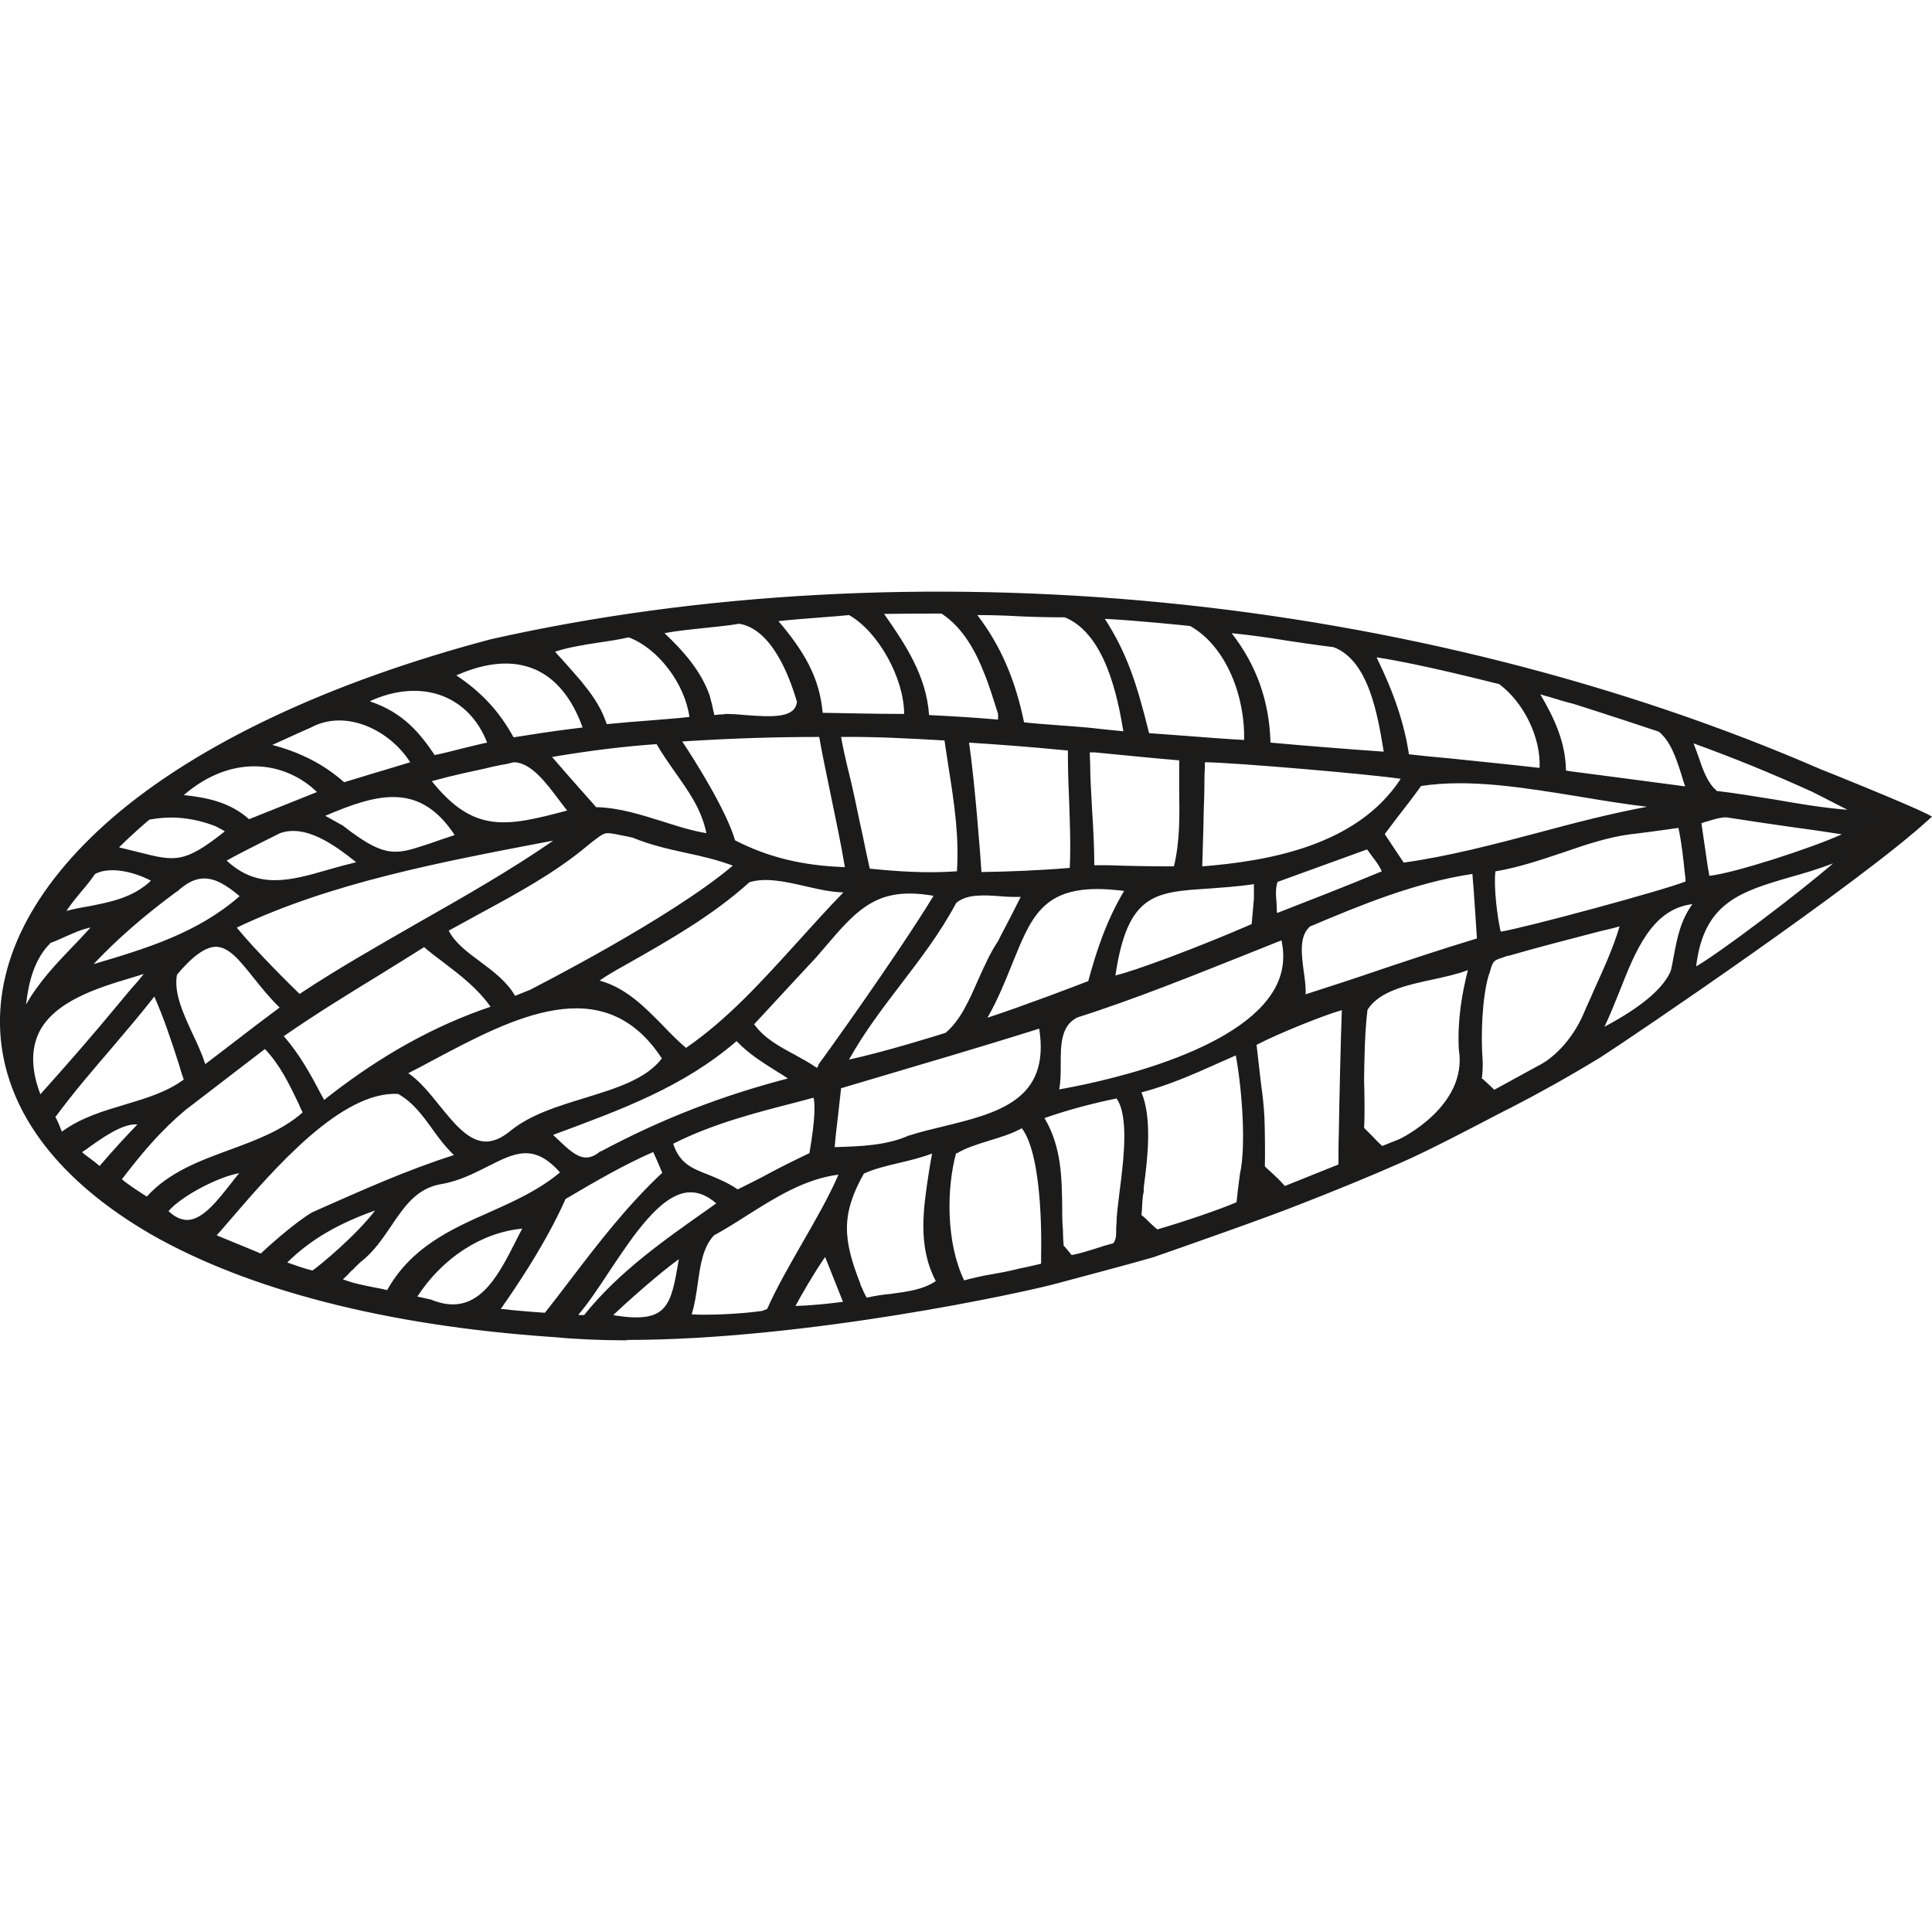
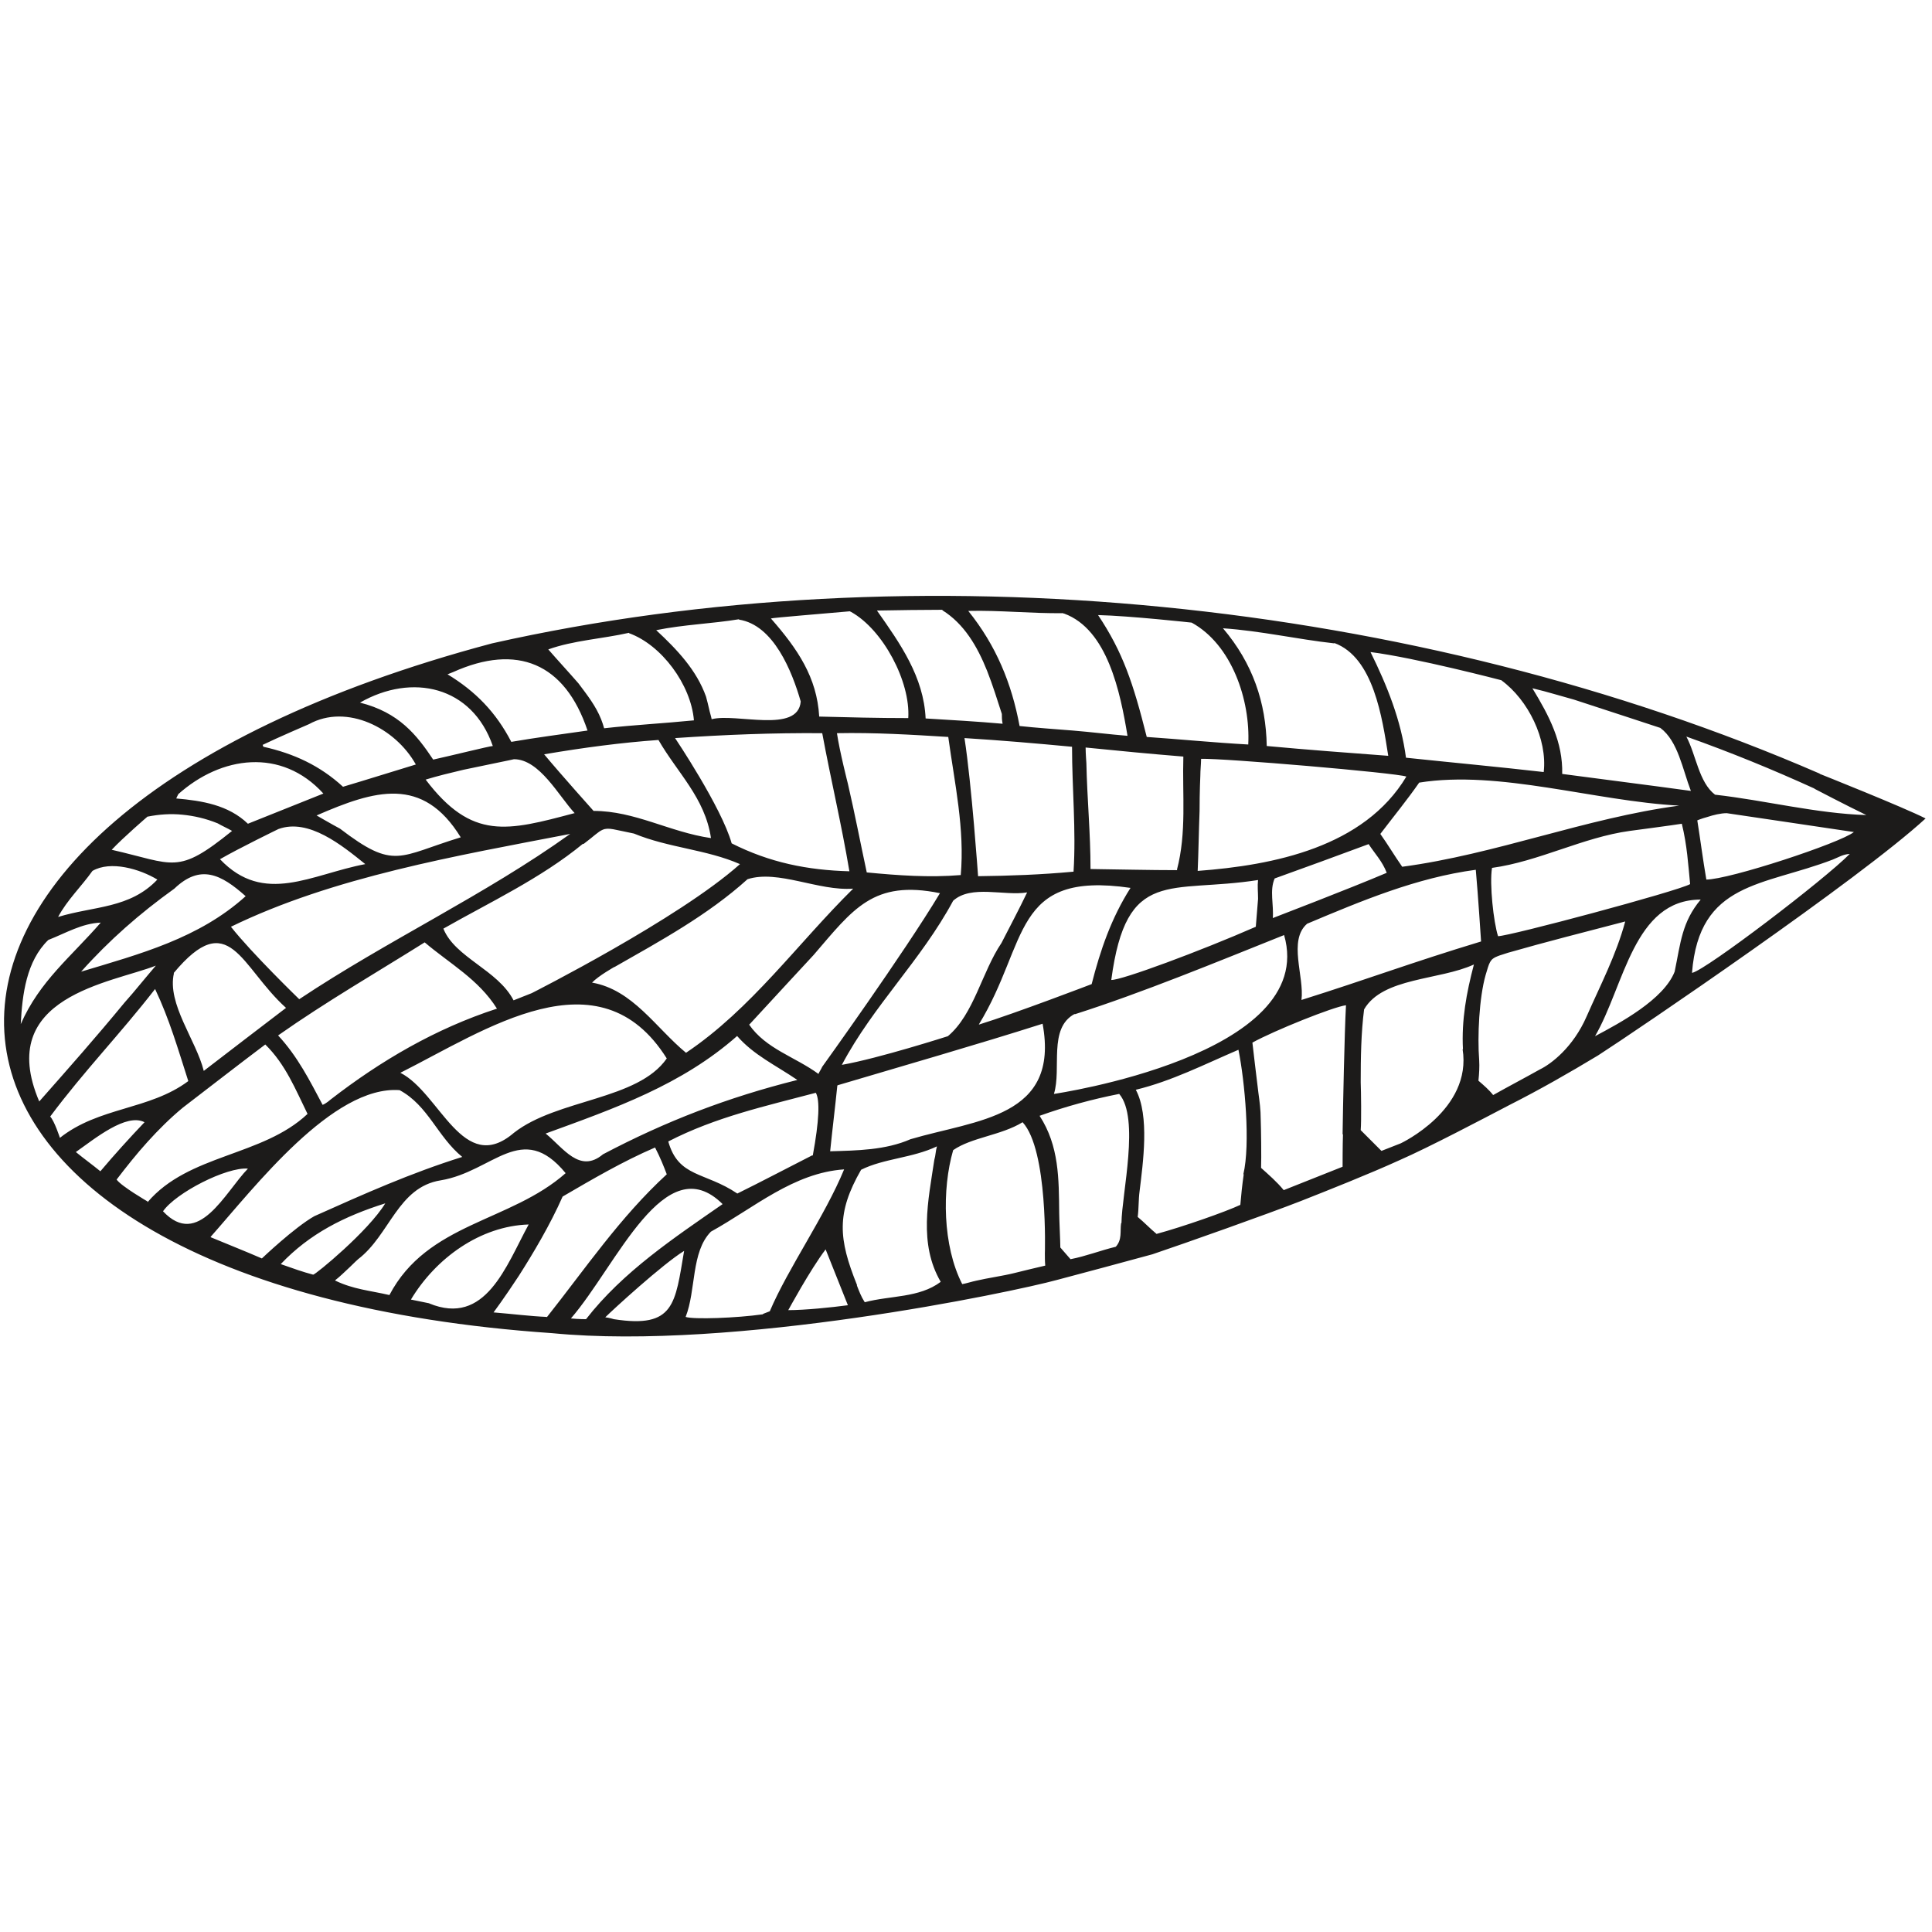
<svg xmlns="http://www.w3.org/2000/svg" id="Layer_1" version="1.1" viewBox="0 0 512 512">
  <defs>
    <style>
      .st0 {
        fill: #1b1b1b;
      }

      .st1 {
        fill: #1c1b1a;
      }
    </style>
  </defs>
  <g id="Layer_11" data-name="Layer_1">
    <g id="Layer_3">
      <g>
        <path class="st1" d="M482.2,205c-107.1-46.5-239.7-59.7-351.8-34.5-181.5,48.3-168.1,170.2,15.9,182.8,48.3,4.7,122.1-10.9,133.8-14.1,6.1-1.6,18.7-5,25.3-6.8,8.9-3,30.6-10.7,39.3-14.1,7.1-2.8,18.2-7.2,26.1-10.8,8-3.5,22.4-11.1,29.1-14.6,8.1-4.1,15.8-8.5,23.6-13.2,10.4-6.7,69.3-46.7,86.8-62.8-5.9-3-28-11.8-28-11.8ZM480.8,209s8.6,4.5,13.8,7c-13.2-.4-26.8-3.9-40.1-5.4-4.3-3.3-5-10.5-7.6-15.4,11.8,4.2,22.8,8.7,34,13.8ZM411.8,183.9c1.8.5,3.5,1,5.3,1.5,7.4,2.4,22.9,7.5,22.9,7.5,4.7,3.5,5.9,11,8.1,16.7-11.6-1.6-22.9-3-34.1-4.5.2-8.4-3.4-15.3-7.9-22.7,2.1.5,4,1,5.7,1.5ZM346.4,244.8c14.5-6.1,29-12.2,44.7-14.3.6,6.6,1.4,19,1.4,19-18.5,5.6-30.1,10-47.6,15.5.8-6.2-3.6-15.8,1.5-20.2ZM272.2,236.5c-2.3,4.8-4.5,8.9-6.8,13.4-5.2,7.7-7.3,18.9-14.2,24.7,0,0-18.4,5.9-28.1,7.6,8.3-15.7,21-27.7,29.5-43.5,4.8-4.3,13.5-1.2,19.6-2.2ZM255.6,195.6c9.7.6,18.9,1.4,28.5,2.3,0,11,1.1,22.1.4,33.1-8.6.8-16.8,1.1-25.3,1.2,0,0-1.7-24.3-3.6-36.6ZM254.6,231.9c-8.3.7-16.6.1-24.9-.7-1.7-7.9-3.1-15.3-5-23.5,0,0-2.2-8.6-2.9-13.4,10-.2,19.8.4,29.5,1,1.7,12.4,4.4,24.4,3.3,36.7ZM154.6,223.7c2.8-2.1,3.9-3.3,5.1-3.8,1.6-.7,3.2,0,8.3,1,9.2,3.8,19.2,4.2,28.1,8.1-16.2,14.5-55.2,34.2-55.2,34.2l-4.8,1.9c-4.2-8.1-15.5-11.3-18.6-19,12.3-7,25.8-13.3,37-22.5ZM79.3,264.8s-12.6-12.2-18.1-19.2c27.1-13.2,59.8-18.8,89.9-24.6-22.6,16.2-48.4,28.2-71.8,43.8ZM162.8,256.3c12.1-6.9,24.8-13.8,35.3-23.3,8.1-2.6,18.8,3.2,28,2.5-14.7,14.5-27,31.9-44.3,43.5-8-6.6-14.1-16.7-24.9-18.6,1.7-1.8,6-4.2,6-4.2ZM225.1,230.9c-11.1-.3-21.1-2.3-31.2-7.4-2.7-9.6-15-27.9-15-27.9,13.3-.9,25.9-1.4,39-1.3,2.3,12.4,5.1,24.1,7.2,36.6ZM188.4,222.1c-11-1.6-20.1-7.2-31.1-7.2,0,0-8.6-9.6-13.1-15,10.6-1.8,20.5-3.1,30.3-3.8,5,8.7,12.3,15.3,13.9,25.9ZM152.2,215.5c-17.7,4.7-27.1,7.3-39.4-8.9,3.3-1,6.6-1.8,10-2.6,3.3-.7,6.7-1.4,10.1-2.1,1.1-.2,3.3-.7,3.3-.7,6.8,0,11.9,9.8,16.1,14.3ZM122.1,221.9c-8.2,2.5-12.6,4.7-16.7,4.9-4.2.2-8.1-1.7-15.3-7.2-1.9-1-6.2-3.5-6.2-3.5,15.4-6.7,28.1-10.6,38.2,5.8ZM96.8,229c-14.3,2.7-26.8,11-38.5-1.3,5-2.9,15.5-8,15.5-8,8-2.9,16.8,4.3,23,9.3ZM65.1,237.5c-12.4,11.2-28,15.3-43.6,20,7.4-8.3,15.5-15.4,24.7-22,6.9-6.6,12.4-3.8,18.9,2ZM46,257.9c14.8-17.8,17.7-1.7,29.8,9.2-7.5,5.7-14.5,11.1-21.8,16.7-2-8.1-9.8-17.8-7.9-25.9ZM112.5,249.7c6.7,5.7,14.3,9.8,19.2,17.6-16.3,5.3-30.8,13.8-44.1,24.1,0,0-1.1,1-2.1,1.4-3.4-6.4-6.6-12.8-11.8-18.4,12.8-9,26-16.6,38.9-24.7ZM176.7,280.5c-7.7,11.1-29,10.7-40.5,19.7-13.5,11.6-19.6-10.6-30.1-15.9,22.5-11.3,52.7-32.3,70.6-3.8ZM195.3,274.5c4.4,5.1,10.3,7.8,16,11.7-18.4,4.6-34.8,10.9-51.5,19.7-6.2,5.2-10.5-1.7-15.2-5.5,18.4-6.7,36.1-12.9,50.8-25.9ZM216.2,289.6c1.1,1.9.9,7.4-.8,16.6h-.2c-6.7,3.4-13.3,6.9-19.8,10.1-8.6-5.8-15.6-4.2-18.3-13.8,12.6-6.5,25.9-9.4,39.1-12.9ZM198.6,271.5c5.6-6.1,17-18.4,17-18.4,10.5-12.2,15.8-20,33.5-16.4-9.6,16-31.2,46-31.2,46-.3.7-.7,1.2-1,1.9-6.3-4.6-13.9-6.6-18.4-13.1ZM222,287.6c17.5-5.2,36.7-10.7,54.3-16.3,4.6,24.9-17.4,25.4-35,30.6-6.6,2.9-14.2,3-21.3,3.2.6-5.9,1.3-11.5,1.9-17.4ZM259.4,271.5c13.3-21.7,8.6-40.8,40.2-36.2-5.1,8-8,16.5-10.3,25.5,0,0-20.1,7.7-29.8,10.7ZM312,230.6c-7.4,0-15.2-.2-23-.3,0-9.5-.9-18.6-1.1-28.1,0,0-.2-2.6-.2-4.1,8.9.9,17.3,1.7,25.9,2.4-.3,10.2.9,20.1-1.7,30ZM333.4,233.1c-.2,1.9,0,3.2,0,5.1-.2,2.4-.4,4.9-.6,7.4-14.6,6.4-35.6,14.2-38.3,14.1,4-30.1,15.5-22.8,39-26.5ZM317.4,230.8c.2-4.4.3-10.7.5-15.9,0-5.2.2-9.3.2-9.3,0-1.5.2-3.1.2-4.5,5.8-.2,51.7,3.7,54.4,4.7-11.2,18.7-35.1,23.5-55.3,25ZM284.8,268.8c17.9-5.7,37.5-13.8,55.5-21,9.2,31.9-61,42.1-61,42.1,2.1-6.7-1.6-17.4,5.5-21.2ZM337.3,243.4c.3-3.7-.9-7.4.5-10.6,8.3-3,16.6-6,24.9-9.1,1.7,2.6,3.6,4.5,4.8,7.6-9.6,4.1-29.7,11.8-30.2,12ZM371.6,229.7c-2.1-3-3.8-5.9-5.8-8.7,3.5-4.6,7.1-9,10.3-13.6,21.2-3.4,46.5,4.9,68.9,6.1-24.8,3.3-48.6,12.9-73.4,16.2ZM395.4,230c12.4-1.7,24.1-8.1,36.5-9.8,0,0,12.1-1.6,13.8-1.9,1.4,5.7,1.7,10.9,2.2,16-3.4,1.9-47.9,13.8-50.9,13.8-1.2-3.7-2.3-13.9-1.6-18.1ZM397.9,180.3c7.1,5.2,12.2,15.6,11.2,24.3-12.2-1.4-24.2-2.5-36.5-3.8-1.3-9.9-5-19.1-9.4-28,11.9,1.5,34.8,7.5,34.8,7.5ZM353.6,170.4c10.4,3.8,12.7,19.8,14.3,29.9-10.7-.8-21.4-1.6-32.2-2.6-.2-11.5-3.7-21.9-11.6-31.2,10.1.7,19.6,2.9,29.5,4ZM315.8,165c10.6,5.8,15.6,20.5,15,32.3-9.1-.5-18.1-1.4-26.9-2-3.6-14.3-6.3-22.4-12.9-32.3,8.4.2,24.8,2,24.8,2ZM281.8,162.6h.2c11.5,4.2,14.9,20.9,16.8,32.4-4.9-.4-9.6-1-14.5-1.4-4.9-.4-9.5-.7-14.1-1.2-2.1-11.3-6.2-21.3-13.6-30.5,8.5-.2,16.6.7,25.2.6ZM249.7,161.7c5.8,3.6,9.3,9.6,11.9,16.1,1.5,3.8,2.7,7.7,3.9,11.4,0,.9,0,1.5.2,2.6-6.7-.6-13.8-1-20.4-1.4-.5-11-6.7-19.8-12.9-28.6,6.2-.1,11.8-.2,17.4-.2ZM225.2,162l.4.2c8.4,4.7,15.7,18.4,15.1,28.1-8.1,0-15.8-.2-23.6-.4-.6-10.4-5.7-17.9-12.8-26,.5-.2,14.3-1.3,20.9-1.9ZM195.8,164.2c9.2,1.4,14.1,13.7,16.4,21.7-.7,8.6-17.2,3-23.6,4.7-.2-1-.5-1.8-.7-2.8-.2-1-.5-2-.8-3.2-2.5-7-7.6-12.4-13.2-17.6,7.4-1.5,14.7-1.7,22-2.9ZM166.7,167.8c8.6,3.1,16.4,13.6,17.2,23.1-8,.8-15.8,1.2-23.8,2.1-.2-.8-.5-1.6-.8-2.4-1.4-3.5-3.6-6.3-6-9.5-2.7-3.1-5.3-5.9-8-9,6.7-2.4,14.3-2.8,21.4-4.4ZM120.1,178.1c16.9-7.6,29.6-2.4,35.6,15.5-7,1-13.8,1.9-20.2,3-4.1-7.9-9.5-13.4-16.9-17.9l1.5-.6ZM130.6,197.7c-.8,0-11.2,2.6-15.8,3.6-4.4-6.6-9.1-12.5-19.4-15.1,13.8-7.9,29.7-4.4,35.2,11.5ZM81.9,191.9c10-5.5,22.9,1,28.3,10.7-6.6,2-12.9,4-19.3,5.9-6.1-5.6-13-8.8-21.1-10.6-.1-.2-.2-.5-.2-.5,3.7-1.8,12.3-5.5,12.3-5.5ZM47.2,210.5c11.4-10.2,27.4-12.4,38.5-.2l-20,8c-5.2-5-12.2-6.1-19-6.7.3-.7.5-1,.5-1ZM39.2,216.4c3-.6,6.1-.8,9.1-.5,3.1.3,6.2,1,9.4,2.3,1.2.7,2.6,1.3,3.8,2-14.6,11.8-15.2,8.8-31.9,5,3.1-3.3,9.5-8.8,9.5-8.8ZM24.5,230.8c4.8-2.8,12.6-.5,17.2,2.3-7.3,7.7-16.8,7-26.3,9.9,2.4-4.5,6.2-8.1,9.1-12.2ZM12.8,249.1c4.6-1.8,8.9-4.4,13.9-4.6-7.9,9.1-16.2,15.5-21.2,26.9.4-7.9,1.5-16.7,7.3-22.3ZM41.3,255.9c-1.5,1.8-2.9,3.4-4.2,5-1.3,1.6-2.6,3.1-4.1,4.8-8,9.7-14.4,16.9-22.6,26.2-11.9-27.9,19.3-31.4,30.9-36ZM15.9,301.6s-1.5-4.6-2.6-5.7c9.1-12.2,18.4-21.7,27.8-33.8,3.8,8,6.1,16,8.8,24.4-10.3,7.7-23.7,6.8-34.1,15.1ZM20.1,305.3c5.1-3.6,13.4-10.4,18.2-7.9-4,4.2-7.9,8.5-11.7,13-2.2-1.8-4.3-3.3-6.5-5.1ZM39.1,318.4s-6.9-4-8.2-5.8c2.6-3.4,5.3-6.8,8.2-10,2.9-3.2,6-6.3,9.4-9.1,7.3-5.6,14.5-11.2,21.8-16.7,5.4,5.3,8,11.9,11.2,18.4-12,11.3-31.5,10.6-42.4,23.4ZM43.2,321c3.4-4.9,16.9-11.8,22.5-11.3-6.1,6.3-13.1,21.3-22.5,11.3ZM55.8,327.8c11.7-13.2,32.4-40.2,50.1-38.9,7.6,4.1,10,12.3,16.6,17.7-13.7,4.3-25.8,9.7-39.2,15.7-5.3,3-13.9,11.2-13.9,11.2-4.6-2-9.2-3.8-13.5-5.6ZM74.4,335c7.7-8.1,16.9-12.7,27.7-16.1-4.5,7.4-18.5,18.9-19.1,18.9-2.7-.7-5.5-1.7-8.6-2.8ZM88.8,339.3c1.2-.9,2.6-2.3,3.9-3.5,1.2-1.2,2.2-2.1,2.2-2.1,8.4-6.4,10.5-19.1,21.9-20.9,13.9-2.3,21.5-16,33.1-1.9-14.7,13-36.6,13.1-46.7,32.3-5.2-1.2-9.5-1.5-14.3-3.8ZM113.8,345.4s-2.9-.6-4.9-1c6.6-11,18.4-19.5,31.2-19.9-6,11-11.4,27.1-26.4,20.9ZM144.9,349c-4.5-.2-9.2-.8-14.1-1.2,0,0,2.9-3.9,6.7-9.7,3.7-5.8,8.3-13.5,11.6-21,7.9-4.6,15.9-9.3,24.5-13,1.4,2.7,2.3,5,3.1,7.1-12.4,11.4-21.5,24.9-31.8,37.9ZM151.3,349.4c12.2-14.1,24.9-45.5,40.2-30.3-12.8,8.9-26.4,17.9-36.2,30.5,0,0-2.1,0-4-.2ZM162.7,349.6s-1.3-.4-2.3-.5c1.9-1.9,15.2-14.1,20.9-17.6-2.4,14-2.5,20.6-18.6,18.1ZM202.2,348.3c-7,1-18.4,1.4-20.5.7,2.8-7.1,1.4-17.2,6.7-22.6,11.4-6.3,21.9-15.6,35.3-16.5-5.1,12.4-14.8,26.1-19.7,37.6l-1.8.7ZM208.9,347.2s5.8-10.7,9.9-16.1l5.9,14.8c-4.5.6-11.4,1.3-15.8,1.3ZM229.1,345c-.9-1.4-1.5-3-2-4.3v-.2c-4.9-12.2-5.5-19,1.1-30.5,6-3,13.6-3.1,20.1-6.2-.4,1.4-.3,2.2-.7,3.6-1.6,10.7-4.2,22.2,1.7,32.3-5.7,4.3-13.4,3.6-20.1,5.4ZM268.7,337.4c-2.8.7-7,1.3-10,2-1,.2-2.9.8-3.7.9-5.2-10.1-5.4-25.2-2.4-35.5,4.9-3.4,12.7-3.9,18.4-7.4,6.8,7.4,5.9,34.8,5.9,34.8,0,.9,0,2.1.1,3.2-2.9.7-5.6,1.3-8.3,2ZM297.1,324.2c-.3,2.2.3,4.3-1.4,6.2-4.1,1-7.9,2.5-12,3.3-1-1.1-1.7-2-2.7-3.1,0-1.5-.3-7.6-.3-9.1-.1-9.1,0-17.8-5.2-25.8,7-2.5,14-4.4,21.1-5.8,5.5,6.4.7,26.4.6,34.2ZM329.6,311.2c-.4,2.8-.7,5.6-.9,8.1-3.8,1.8-15.2,5.8-22.2,7.7-1.7-1.4-3.3-3.1-5-4.5.3-2.2.2-4.6.5-6.8.9-7.5,2.7-20-1-26.9,9.5-2.3,18.1-6.7,27.2-10.6,1.7,8.4,3.2,25,1.3,33ZM355.9,300.6c-.1,2.7-.1,8.6-.1,8.6l-15.6,6.2c-1.8-2.2-4-4.1-6-5.9.1-2.7,0-10.4-.1-13,0-2.4-.3-4.6-.6-6.8-.3-2.2-1.6-13.4-1.6-13.4,5.8-3.2,21.5-9.5,24.8-9.9-.4,7.3-.8,27-.9,34.2ZM387.6,278c2.6,16.1-16.4,25-16.4,25l-5.1,2c-1.9-1.9-3.6-3.6-5.5-5.5.2-2.4.1-10.1,0-12.7,0-6.5.1-13.1.9-19.3,4.9-8.5,20-7.7,29.1-11.9-2,7.6-3.3,14.7-2.9,22.5ZM408.1,283.4c-4.1,2.3-8.3,4.5-12.4,6.8-1.1-1.4-2.5-2.6-3.9-3.8.2-1.9.3-3.7.2-5.4-.5-6.4,0-16.6,1.7-22.6,1-3.3,1.1-4.2,3.2-5,.7-.3,1.6-.5,2.7-.9,10.1-2.9,20.4-5.5,31.1-8.3-2.4,8.9-6.6,16.9-10.2,25.1-3.6,8.3-9.5,12.7-12.4,14.1ZM422.7,274.6c7.8-13.4,10.2-36.2,28-36.2-5,6-5.3,11.4-6.9,19.1-2.9,7.4-14.5,13.6-21.1,17.1ZM448.4,257.8c1.9-24.2,18.8-22.9,37.3-30,1.5-.6,2.7-1.4,4.5-1.5-6.8,6.9-37.9,30.6-41.7,31.5ZM452.2,233.1c-.9-5.2-1.6-10.7-2.4-15.7,0,0,1.2-.5,2.7-.9,1.5-.5,3.5-1,5.1-1,11.4,1.7,22.4,3.3,33.7,5-3.6,2.9-33,12.6-39.2,12.6Z" />
-         <path class="st0" d="M166.2,355.2c-7,0-13.7-.3-20.1-.9-43.6-3-80.2-12.4-106.1-27.2C15.9,313.1,2.1,295.3.2,275.3c-.9-9.8,1.1-19.8,6-29.6,5-10,12.9-19.7,23.5-28.9,22.7-19.6,57.4-36,100.4-47.4,55.1-12.4,116.7-15.7,178.2-9.7,61.3,6,121.6,21.3,174.3,44.2,1.1.4,22.2,8.9,28.1,11.8l1.3.7-1.1,1c-17.9,16.4-77.7,57-86.9,62.9-8.9,5.4-16.5,9.6-23.7,13.3l-1.8.9c-7.5,3.9-20,10.5-27.4,13.7-7.9,3.5-18.7,7.9-26.2,10.8-8.7,3.5-30.4,11.1-39.3,14.2-6.2,1.8-18,4.9-24.3,6.6l-1.1.3c-8.3,2.3-66.4,15-114.1,15ZM248.7,158.9c-41,0-81,4.2-118.1,12.6-42.6,11.3-77,27.6-99.5,46.9C10.4,236.2.4,255.8,2.3,275.1c1.8,19.3,15.3,36.6,38.9,50.1,25.5,14.7,61.9,24,105.2,27,49.5,4.8,124-11.4,133.5-14.1l1.1-.3c6.3-1.7,18-4.8,24.2-6.5,8.9-3,30.5-10.6,39.2-14.1,7.4-2.9,18.3-7.3,26.1-10.8,7.3-3.2,20.3-10,27.2-13.7l1.8-.9c7.2-3.7,14.7-7.8,23.5-13.2,9-5.8,66.4-44.7,85.5-61.7-7.3-3.4-26.4-11-26.6-11.1h0c-52.5-22.8-112.6-38.1-173.7-44.1-19.9-2-39.7-2.9-59.4-2.9ZM168.4,351.1c-1.7,0-3.7-.2-5.9-.5h-.1s-1.3-.4-2.2-.5l-2-.3,1.4-1.4c1.9-1.9,15.2-14.2,21.1-17.7l1.9-1.2-.4,2.2c-.1.8-.3,1.6-.4,2.3-1.8,10.6-2.9,17.1-13.5,17.1ZM162.9,348.6c14.1,2.2,14.9-2.5,17-14.9-5.3,3.8-13.9,11.5-17.4,14.8.2,0,.3,0,.4.1ZM155.8,350.6h-.5c0,0-2.2,0-4-.2l-2-.2,1.3-1.5c3-3.4,6-7.9,9.1-12.6,7-10.5,14.2-21.3,22.5-22.1,3.5-.3,6.8,1.1,10.1,4.3l.9.9-3.9,2.7c-11.9,8.3-24.1,16.8-33.1,28.3l-.3.4ZM153.4,348.5c.6,0,1,0,1.4,0,9.2-11.5,21.4-20,33.2-28.3l1.8-1.3c-2.5-2.2-5-3.1-7.5-2.9-7.3.7-14.3,11.1-21,21.2-2.7,4.1-5.3,8-8,11.2ZM186.6,350.4c-2.4,0-4.3-.1-5.2-.4l-1.1-.3.4-1c1-2.6,1.5-5.8,1.9-8.9.8-5.2,1.5-10.5,5-14l.2-.2c2.9-1.6,5.8-3.4,8.6-5.2,8.3-5.3,16.9-10.7,27.1-11.4h1.7c0-.1-.6,1.4-.6,1.4-2.7,6.6-6.7,13.5-10.5,20.1-3.5,6.2-6.9,12-9.2,17.4l-.2.4-2.4.9c-4.3.6-11,1.1-15.8,1.1ZM183.2,348.3c3.4.3,12.7,0,18.8-.9l1.3-.5c2.4-5.4,5.7-11.2,9.2-17.3,3.5-6.1,7.1-12.3,9.7-18.3-8.9,1.1-16.8,6.1-24.4,10.9-2.8,1.8-5.7,3.6-8.6,5.2-2.9,3.1-3.6,7.8-4.3,12.8-.4,2.8-.8,5.6-1.6,8.1ZM145.4,350h-.5c-3-.2-6-.5-9.2-.8-1.6-.2-3.2-.3-4.9-.4l-1.8-.2,1.1-1.5s2.9-4,6.6-9.7c5-7.7,8.9-14.8,11.5-20.9v-.3c.1,0,1.1-.6,1.1-.6,7.6-4.4,15.5-9,23.9-12.7l.9-.4.4.9c1.4,2.8,2.3,5.1,3.1,7.1l.3.7-.5.5c-9.4,8.7-17.1,18.8-24.6,28.6-2.3,3-4.7,6.2-7.1,9.2l-.3.4ZM132.7,346.9c1,0,2.1.2,3.1.3,3,.3,5.8.5,8.6.7,2.3-2.9,4.6-5.9,6.8-8.8,7.4-9.7,15-19.6,24.3-28.3-.7-1.6-1.4-3.4-2.4-5.5-8,3.5-15.5,7.9-22.8,12.2l-.4.2c-2.7,6.1-6.6,13.2-11.6,20.9-2.4,3.7-4.4,6.6-5.6,8.3ZM208.9,348.2h-1.7l.8-1.5c.2-.4,5.9-10.8,10-16.2l1.1-1.5,7.1,17.8-1.3.2c-4.5.6-11.4,1.3-15.9,1.3ZM218.6,333.2c-2.9,4.2-6.3,10.1-7.8,12.9,3.8-.1,8.8-.6,12.6-1.1l-4.7-11.8ZM120,347.8c-2,0-4.1-.4-6.5-1.4l-6.2-1.3.8-1.2c7.4-12.2,19.7-20,32.1-20.4h1.8c0,0-.9,1.5-.9,1.5-.8,1.4-1.5,2.9-2.3,4.5-4.2,8.3-9.3,18.3-18.7,18.3ZM110.6,343.6l3.6.8c12.1,5,17.5-5.6,22.7-15.9.5-1,1-2,1.5-2.9-10.7,1-21.1,7.7-27.8,18ZM228.7,346.2l-.4-.7c-.9-1.5-1.5-3-2.1-4.4v-.2c-4.8-12.1-5.7-19.5,1.1-31.4l.2-.3h.3c3-1.7,6.6-2.5,9.9-3.2,3.4-.8,7-1.6,10.2-3.1l2.1-1-.6,2.2c-.2.6-.2,1.1-.3,1.7,0,.6-.2,1.1-.4,1.8-.1,1-.3,2-.5,3-1.5,9.7-3.1,19.7,2,28.6l.5.8-.7.6c-4,3.1-9,3.7-13.7,4.4-2.3.3-4.6.6-6.8,1.2l-.8.2ZM229,310.9c-6.3,11.1-5.5,17.8-1,29.3v.2c.6,1.2,1,2.4,1.7,3.5,2.1-.5,4.2-.8,6.3-1,4.4-.6,8.6-1.1,12-3.4-4.9-9.3-3.3-19.3-1.8-29.1.2-1,.3-2,.5-3h0c.2-.7.2-1.2.3-1.7-2.9,1.1-5.8,1.8-8.8,2.5-3.3.8-6.4,1.5-9.2,2.8ZM103.7,344.3l-.8-.2c-1.4-.3-2.7-.6-4-.8-3.5-.7-6.9-1.3-10.5-3l-1.5-.7,1.4-1c1.1-.8,2.4-2.1,3.7-3.3h.1c1.2-1.3,2.2-2.3,2.2-2.3h0c3.1-2.5,5.4-5.9,7.7-9.1,3.6-5.3,7.3-10.8,14.7-12,4.4-.7,8.2-2.6,11.8-4.5,7.2-3.7,14-7.2,22.3,2.9l.6.8-.7.7c-6,5.3-13.1,8.5-20.1,11.6-10.6,4.7-20.5,9.2-26.4,20.4l-.4.7ZM90.8,339c2.8,1.1,5.5,1.6,8.5,2.2,1.1.2,2.2.4,3.3.7,6.3-11.3,16.8-16.1,27-20.6,6.5-2.9,13.2-5.9,18.8-10.6-6.9-7.8-12-5.2-19.1-1.6-3.6,1.8-7.6,3.9-12.4,4.7-6.5,1.1-9.8,6-13.3,11.2-2.3,3.4-4.7,6.9-8.1,9.5-.2.2-1.1,1-2.1,2.1h-.1c-.8.9-1.7,1.8-2.5,2.5ZM254.3,341.5l-.3-.6c-5.7-11-5.3-26.5-2.5-36.3v-.4c.1,0,.4-.2.4-.2,2.6-1.9,6-2.8,9.5-3.9,3.1-.9,6.4-1.9,9-3.5l.7-.4.6.6c7,7.6,6.2,34.4,6.1,35.5,0,.2,0,.6,0,.9,0,.7,0,1.4,0,2.1v.9c.1,0-.8.2-.8.2-1.6.4-3.2.8-4.8,1.1-1.2.3-2.4.6-3.5.8h0c-1.3.3-2.9.6-4.6.9-1.9.3-3.8.7-5.4,1.1-.2,0-.5.1-.8.2-1.1.3-2.3.6-3.1.7h-.7ZM253.4,305.5c-2.6,9.5-2.7,23.8,2.1,33.8.6-.1,1.4-.4,2-.5.3,0,.6-.2.9-.2,1.6-.4,3.6-.8,5.5-1.1,1.7-.3,3.3-.6,4.5-.9h0c1.2-.3,2.4-.6,3.6-.8,1.3-.3,2.6-.6,3.9-.9,0-.5,0-1,0-1.5s0-.6,0-.9c0-.3.8-25.7-5.1-33.5-2.7,1.5-5.8,2.4-8.7,3.3-3.2,1-6.2,1.9-8.6,3.4ZM82.9,338.8h-.3c-2.8-.8-5.6-1.8-8.6-2.9l-1.5-.5,1.1-1.1c7-7.4,15.7-12.4,28.1-16.4l2.6-.8-1.4,2.3c-4.1,6.8-18.3,19.4-20,19.4ZM76.2,334.6c2.3.8,4.5,1.6,6.6,2.1,1.8-1.2,11.6-9.3,16.6-15.9-9.9,3.5-17.2,7.8-23.2,13.7ZM283.3,334.8l-.4-.4c-.5-.6-1-1.1-1.4-1.6-.4-.5-.8-1-1.3-1.5l-.3-.3v-.4c0-.7,0-2.6-.2-4.5,0-2-.2-3.8-.2-4.6v-1.2c-.1-8.6-.2-16.7-5.1-24.1l-.7-1.1,1.2-.4c6.7-2.4,13.7-4.3,21.3-5.8h.6c0-.1.4.3.4.3,4.4,5.1,2.9,17.1,1.6,26.8-.4,3.3-.8,6.2-.8,8.2h0c0,.7,0,1.2,0,1.8,0,1.6,0,3.4-1.5,5l-.2.2h-.3c-1.7.5-3.3,1-5,1.5-2.3.7-4.7,1.4-7.1,1.9h-.6ZM282,330.2c.4.5.8.9,1.1,1.3.3.4.6.7.9,1.1,2.2-.4,4.3-1.1,6.3-1.7,1.5-.5,3.1-1,4.7-1.4.8-1,.8-2.1.8-3.5,0-.6,0-1.2.1-1.9,0-2.1.4-5,.8-8.3,1.1-8.5,2.5-20-.8-24.7-6.8,1.4-13.1,3.1-19.1,5.2,4.5,7.6,4.6,15.6,4.7,24.1v1.2c0,.7,0,2.6.2,4.5,0,1.7.1,3.2.2,4.2ZM69.5,334.7l-.6-.3c-2.5-1.1-5.1-2.1-7.5-3.1-2-.8-4-1.6-6-2.5l-1.3-.6.9-1.1c1.3-1.5,2.8-3.2,4.3-5,12.1-14.1,30.4-35.4,46.6-34.3h.2s.2.1.2.1c4.5,2.4,7.2,6.2,9.9,9.9,2,2.8,4.1,5.6,6.8,7.9l1.5,1.2-1.8.6c-13.3,4.2-25.3,9.5-38,15.1l-1,.5c-5.1,2.9-13.6,10.9-13.7,11l-.5.5ZM57.5,327.4c1.5.6,3.1,1.3,4.6,1.9,2.3.9,4.6,1.9,7,2.9,1.9-1.8,9-8.2,13.6-10.9h0s1.1-.5,1.1-.5c12.2-5.4,23.7-10.6,36.5-14.7-2.3-2.2-4.1-4.6-5.8-7-2.6-3.6-5.1-7-9-9.2-15.1-.8-32.9,19.9-44.7,33.6-1.2,1.4-2.3,2.7-3.4,3.9ZM306.2,328.1l-.4-.3c-.9-.7-1.7-1.5-2.5-2.2-.9-.8-1.7-1.6-2.6-2.3l-.5-.4v-.6c.2-1.1.3-2.2.3-3.3,0-1.1.1-2.3.3-3.5v-1.1c1.1-7.5,2.5-18.9-.8-25.2l-.6-1.2,1.3-.3c7.5-1.8,14.3-4.9,21.6-8.1,1.8-.8,3.7-1.6,5.5-2.4l1.2-.5.3,1.2c1.7,8.5,3.2,25.2,1.3,33.4-.4,3.1-.7,5.8-.9,8v.6s-.6.3-.6.3c-3.8,1.9-15.3,5.8-22.4,7.8h-.5ZM302.5,322c.8.6,1.5,1.3,2.2,2,.6.6,1.3,1.2,2,1.8,6.7-1.9,16.9-5.4,21-7.2.2-2.1.5-4.6.9-7.5h0c1.7-7.6.5-22.8-1.1-31.4-1.4.6-2.9,1.3-4.3,1.9-6.9,3.1-13.5,6-20.7,7.9,2.9,6.9,1.6,17.8.6,25.2v1.1c-.3,1.1-.3,2.2-.4,3.3,0,.9-.1,1.9-.2,2.9ZM49.5,325.3c-2.4,0-4.8-1.2-7-3.7l-.6-.6.5-.7c3.6-5.2,17.6-12.3,23.4-11.8l2.2.2-1.5,1.6c-1.2,1.3-2.5,3-3.9,4.7-3.6,4.7-7.7,10-12.7,10.2-.1,0-.2,0-.3,0ZM44.6,320.9c1.8,1.7,3.4,2.4,5.2,2.4,4-.2,7.8-5.1,11.2-9.4.8-1,1.6-2.1,2.4-3-5.7,1-15.3,6.1-18.7,10ZM39.4,319.7l-.7-.4c-.7-.4-7.1-4.2-8.5-6.1l-.5-.6.5-.6c2.7-3.5,5.3-6.9,8.2-10.1,3.2-3.6,6.3-6.6,9.5-9.2l22.6-17.3.6.6c4.7,4.6,7.3,10.2,9.9,15.6.5,1,1,2,1.5,3.1l.3.7-.6.5c-5.8,5.4-13.3,8.2-20.6,10.8-8.3,3-16.2,5.9-21.8,12.5l-.6.7ZM32.3,312.5c1.3,1.2,4.4,3.2,6.6,4.6,5.9-6.5,14.1-9.5,22-12.4,6.8-2.5,13.9-5.1,19.3-9.9-.4-.8-.8-1.6-1.1-2.4-2.5-5.2-4.9-10.2-8.9-14.4l-21.1,16.2c-3.1,2.6-6.1,5.5-9.2,9-2.7,3-5.1,6.1-7.6,9.3ZM195.3,317.5l-.5-.3c-2.8-1.9-5.6-3-8-4-4.7-1.9-8.8-3.6-10.7-10.4l-.2-.8.7-.4c11-5.7,22.6-8.7,33.9-11.6,1.8-.5,3.6-.9,5.4-1.4l.8-.2.4.7c.8,1.4,1.6,4.8-.7,17.3v.5c0,0-.8.4-.8.4-3.6,1.8-7.2,3.6-10.8,5.4-3,1.5-6,3.1-9,4.5l-.5.3ZM178.4,303.1c1.7,5.2,4.9,6.5,9.3,8.2,2.4,1,5,2,7.8,3.9,2.8-1.4,5.7-2.8,8.4-4.3,3.4-1.8,7-3.6,10.6-5.3,1.6-9.2,1.5-13.1,1.1-14.7-1.5.4-3,.8-4.5,1.2-10.9,2.8-22.2,5.7-32.7,11ZM339.9,316.8l-.5-.6c-1.3-1.6-2.8-3-4.3-4.3-.5-.5-1.1-1-1.6-1.5l-.3-.3v-.5c.1-2.6,0-10.2-.1-12.9,0-2.2-.3-4.4-.6-6.7-.3-2.2-1.6-13.3-1.6-13.5v-.7c0,0,.5-.3.5-.3,5.9-3.3,21.7-9.6,25.2-10l1.2-.2v1.2c-.4,7-.8,26-1,34.1h0c-.1,2.7-.1,8.6-.1,8.6v.7l-16.9,6.8ZM335.3,309.2c.4.4.8.8,1.2,1.1,1.3,1.2,2.7,2.5,4,4l14.2-5.7c0-1.6,0-5.8.1-8,.1-7.6.5-25,.8-32.9-4.7,1.3-17.1,6.3-22.6,9.2.3,2.5,1.2,10.8,1.5,12.7.3,2.4.5,4.6.6,6.9.1,2.3.2,9.5.1,12.6ZM26.7,311.9l-.8-.7c-1.2-1-2.4-1.9-3.5-2.8-1-.8-1.9-1.5-2.9-2.3l-1.1-.9,1.1-.8c.6-.4,1.3-.9,2-1.4,5.3-3.8,12.5-9,17.3-6.5l1.2.6-.9,1c-3.5,3.7-7.6,8.2-11.7,12.9l-.7.8ZM21.8,305.4c.6.5,1.2,1,1.8,1.4.9.7,1.9,1.4,2.8,2.2,3.4-4,6.9-7.8,10-11-3.9-.4-9.7,3.8-13.7,6.7-.3.2-.6.4-.9.6ZM155.4,308.8c-3.4,0-6.2-2.7-8.6-5-.9-.9-1.9-1.8-2.8-2.5l-1.4-1.1,3.8-1.4c17.7-6.5,34.4-12.6,48.3-25l.8-.7.7.8c3,3.5,6.8,5.8,10.8,8.3,1.6,1,3.3,2.1,5,3.2l1.9,1.3-2.2.6c-18.3,4.6-34.6,10.8-51.2,19.5-1.8,1.4-3.4,2-5,2ZM146.6,300.8c.5.5,1.1,1,1.6,1.5,4.1,3.9,6.9,6.2,10.9,2.8h.2c16.1-8.6,31.9-14.7,49.5-19.3-1-.7-2-1.3-3-1.9-3.8-2.4-7.5-4.7-10.6-8-14.1,12.2-30.7,18.2-48.2,24.7l-.4.2ZM365.8,306.1l-.5-.5c-1.1-1-2.1-2-3-3-.8-.8-1.6-1.7-2.5-2.5l-.3-.3v-.5c.2-2.4.2-10,0-12.6v-1.1c0-6.1.2-12.5.9-18.4v-.2s.1-.2.1-.2c3.4-5.9,11.1-7.6,18.6-9.2,4-.9,7.8-1.7,10.9-3.1l2-.9-.5,2.1c-1.7,6.7-3.3,14-2.8,22.2,2.6,16.7-16.8,25.9-17,26l-5.8,2.3ZM361.6,299c.8.8,1.5,1.5,2.2,2.2.8.9,1.6,1.7,2.5,2.5l4.5-1.8c.1,0,18.3-8.7,15.8-23.8h0c-.4-7.7.8-14.6,2.4-21-2.9,1.1-6.2,1.8-9.4,2.5-7,1.5-14.1,3.1-17.2,8-.7,5.8-.8,12-.9,18v1c.1,2.4.2,9.4,0,12.3ZM218.9,306.1v-1.2c.4-3,.8-5.9,1.1-8.8.3-2.9.7-5.7,1-8.7v-.7c0,0,7.1-2.1,7.1-2.1,15.9-4.7,32.4-9.5,47.9-14.4l1.1-.4.2,1.2c4,21.9-11.8,25.8-27.2,29.5-2.8.7-5.7,1.4-8.4,2.2-6.5,2.9-13.8,3.1-20.9,3.2h-1.9ZM222.9,288.4c-.3,2.7-.6,5.4-.9,8-.3,2.5-.6,5-.8,7.6,6.7-.2,13.7-.4,19.7-3.1h.1c2.8-.9,5.7-1.6,8.6-2.3,14.8-3.6,28.8-7,25.8-26-15.2,4.8-31.3,9.5-46.8,14.1l-5.7,1.7ZM128.8,304.6c-.3,0-.5,0-.8,0-5.1-.5-9.2-5.4-13.1-10.2-2.9-3.6-6-7.3-9.3-9.1l-1.8-.9,1.8-.9c2.6-1.3,5.2-2.7,7.9-4.2,21.2-11.3,47.6-25.3,64,.7l.4.6-.4.6c-4.5,6.5-13.4,9.2-22,11.8-6.8,2.1-13.7,4.2-18.7,8.1-2.7,2.4-5.4,3.5-8,3.5ZM108.2,284.4c3.1,2.1,5.7,5.4,8.3,8.6,3.8,4.7,7.4,9.1,11.7,9.5,2.3.2,4.7-.8,7.3-3,5.3-4.2,12.5-6.4,19.4-8.5,8.4-2.6,16.3-5,20.5-10.5-15.4-23.6-39.5-10.8-60.9.6-2.2,1.2-4.3,2.3-6.3,3.3ZM15.4,303.4l-.5-1.4c-.6-1.8-1.7-4.7-2.3-5.3l-.6-.6.5-.7c5-6.7,10.2-12.7,15.2-18.6,4.1-4.8,8.4-9.8,12.6-15.2l1-1.3.7,1.5c3.1,6.5,5.2,12.9,7.3,19.7.5,1.6,1,3.2,1.6,4.8l.2.7-.6.4c-5.1,3.8-11.1,5.6-16.8,7.3-5.9,1.8-12.1,3.6-17.2,7.8l-1.2.9ZM14.6,295.9c.7,1.1,1.3,2.8,1.8,4,5.2-3.8,11.1-5.5,16.8-7.2,5.6-1.7,10.8-3.2,15.5-6.6-.5-1.4-.9-2.7-1.3-4.1-2-6.2-3.9-12-6.5-17.9-3.9,5-7.8,9.5-11.6,14-4.8,5.6-9.8,11.4-14.6,17.9ZM85,294.2l-.4-.8c-.4-.7-.8-1.5-1.2-2.2-3.1-5.7-5.9-11.1-10.5-16l-.8-.9,1-.7c8.8-6.2,18-11.8,26.9-17.3,4-2.4,8.1-5,12-7.5l.6-.4.6.5c1.9,1.6,3.8,3,5.7,4.5,4.9,3.7,10,7.6,13.7,13.3l.7,1.1-1.3.4c-15,4.9-29.3,12.8-43.7,23.9-.2.2-1.3,1.2-2.4,1.6l-.9.3ZM75.2,274.6c4.3,4.9,7.2,10.3,10,15.6.2.4.5.9.7,1.3.4-.3.8-.6,1-.8h0c14.2-11.1,28.3-18.9,43.1-23.9-3.4-4.8-7.8-8.2-12.4-11.7-1.7-1.3-3.5-2.6-5.2-4.1-3.8,2.4-7.7,4.8-11.4,7.1-8.5,5.2-17.3,10.6-25.8,16.5ZM10.1,293.8l-.6-1.5c-3.2-7.5-3.6-14-1.1-19.3,4.4-9.4,16.9-13.2,25.9-15.9,2.5-.7,4.8-1.5,6.6-2.2l3.8-1.5-2.6,3.1c-1.5,1.8-2.8,3.4-4.2,5-1,1.2-2,2.4-3.1,3.7l-1,1.2c-8,9.7-14.4,17-22.7,26.2l-1.1,1.2ZM38.1,258.1c-1,.3-2.1.7-3.2,1-8.7,2.6-20.7,6.2-24.7,14.8-2,4.4-1.9,9.8.5,16.1,7.7-8.6,13.9-15.7,21.5-24.9l1-1.2c1-1.2,2-2.4,3.1-3.6.6-.7,1.2-1.4,1.8-2.2ZM395.4,291.5l-.5-.7c-1-1.3-2.3-2.4-3.7-3.6l-.4-.3v-.6c.2-1.9.3-3.6.2-5.3-.5-6.6,0-16.9,1.7-23l.2-.5c.8-2.9,1.2-4.2,3.7-5.2.6-.3,1.4-.5,2.5-.8h.3c8-2.3,15.9-4.4,24.2-6.6,2.3-.6,4.6-1.2,6.9-1.8l1.7-.4-.5,1.7c-1.8,6.6-4.6,12.8-7.3,18.7-1,2.1-2,4.3-2.9,6.5-3.4,7.8-9.1,12.8-12.9,14.6-2.8,1.5-5.6,3.1-8.4,4.6l-4.7,2.6ZM392.9,285.9c1.1,1,2.1,1.9,3.1,2.9l3.3-1.8c2.8-1.5,5.6-3.1,8.4-4.6h0c3.5-1.7,8.7-6.3,11.9-13.6.9-2.2,2-4.4,2.9-6.6,2.4-5.3,5-10.9,6.7-16.7-1.7.5-3.5.9-5.2,1.3-8.4,2.2-16.3,4.2-24.2,6.5h-.3c-1,.4-1.7.6-2.3.8-1.5.6-1.7,1-2.5,3.9l-.2.5c-1.7,5.8-2.1,15.8-1.6,22.3.1,1.6,0,3.4-.2,5.1ZM277.8,291.2l.5-1.6c.7-2.2.7-4.9.7-7.7,0-5.3,0-11.4,5.3-14.1h.2c15.2-4.9,31.5-11.4,47.3-17.8,2.7-1.1,5.4-2.2,8.1-3.2l1.1-.4.3,1.1c1.7,6,.9,11.6-2.5,16.8-5.4,8.3-17,15.3-34.6,20.8-13,4.1-24.6,5.8-24.7,5.8l-1.6.2ZM285.2,269.8c-4,2.2-4.1,7-4.1,12.2,0,2.3,0,4.6-.4,6.7,8-1.4,45.5-8.6,56.4-25.5,2.8-4.3,3.6-9,2.5-14-2.3.9-4.7,1.9-7,2.8-15.8,6.3-32.1,12.9-47.3,17.7ZM217.4,286.2l-1.1-.8c-2.1-1.5-4.4-2.8-6.7-4-4.4-2.4-8.9-4.9-11.9-9.4l-.5-.7.6-.6c5.6-6.1,17-18.4,17-18.4.6-.7,1.2-1.4,1.8-2.2,9.3-10.8,15.4-18,32.6-14.5l1.4.3-.8,1.3c-9.3,15.4-29.9,44.1-31.2,46-.2.4-.4.7-.5,1-.2.3-.3.5-.4.8l-.5,1.2ZM199.9,271.5c2.7,3.7,6.6,5.8,10.7,8,2,1.1,4,2.2,5.9,3.5.2-.3.3-.5.4-.7v-.2c.3-.3,20.7-28.6,30.5-44.7-14.9-2.6-20.1,3.4-29.2,14.1-.6.7-1.2,1.4-1.9,2.2,0,0-10.7,11.5-16.5,17.8ZM53.3,285.6l-.4-1.5c-.7-2.8-2.1-5.8-3.6-9-2.7-5.8-5.6-11.8-4.3-17.4v-.2c0,0,.2-.2.2-.2,4.7-5.7,8.6-8.3,12.1-8.3s0,0,0,0c4.4,0,7.6,4.1,11.4,8.8,2.2,2.7,4.7,5.9,7.7,8.6l.9.8-1,.8c-4.6,3.5-9.1,6.9-13.4,10.3-2.8,2.1-5.6,4.3-8.4,6.4l-1.2,1ZM46.9,258.3c-.9,4.8,1.7,10.4,4.2,15.8,1.3,2.7,2.5,5.4,3.3,7.9,2.4-1.8,4.8-3.7,7.2-5.5,4-3.1,8.2-6.3,12.5-9.5-2.7-2.6-5-5.5-7-8-3.6-4.5-6.4-8-9.8-8.1-2.8,0-6.2,2.4-10.4,7.4ZM221.1,283.6l1-1.9c4.2-8,9.7-15.2,14.9-22.1,5.1-6.7,10.4-13.7,14.6-21.5v-.2c0,0,.2-.1.2-.1,3.5-3.1,8.4-2.8,13.3-2.4,2.5.2,4.9.3,6.9,0l1.9-.3-.8,1.8c-2,4.3-4,8-6.1,12l-.8,1.5c-2,3-3.6,6.6-5.1,10-2.4,5.5-4.9,11.2-9.3,14.8h-.2c0,.1-.2.2-.2.2-.2,0-18.6,5.9-28.2,7.7l-2.1.4ZM253.4,239.3c-4.2,7.9-9.5,14.8-14.7,21.6-4.8,6.3-9.7,12.7-13.7,19.9,9.3-2,23.8-6.5,25.6-7.1,3.9-3.3,6.2-8.5,8.6-14,1.6-3.5,3.2-7.2,5.3-10.3l.7-1.4c1.8-3.4,3.5-6.7,5.3-10.3-1.8,0-3.6,0-5.5-.2-4.3-.3-8.8-.6-11.6,1.8ZM181.7,280.4l-.6-.5c-2.4-2-4.6-4.2-6.7-6.5-5.3-5.4-10.3-10.6-17.7-11.9l-1.9-.3,1.3-1.4c1.7-1.9,6-4.2,6.3-4.4l3.1-1.8c11-6.3,22.5-12.7,31.9-21.3h.2c0-.1.2-.2.2-.2,4.8-1.6,10.4-.3,15.9.9,4.1.9,8.4,1.9,12.3,1.6l2.8-.2-2,2c-4.9,4.8-9.5,10-14.1,15-9.2,10.2-18.8,20.8-30.4,28.7l-.6.4ZM159,259.9c6.9,1.9,11.9,7,16.8,12,1.9,2,3.9,4,6,5.8,11.2-7.7,20.4-18,29.4-27.9,4-4.4,8.1-9,12.3-13.3-3.4-.1-6.9-.9-10.3-1.7-5.3-1.2-10.3-2.3-14.6-1-9.6,8.7-21,15.2-32.1,21.5l-3.2,1.8c-.8.5-2.8,1.6-4.3,2.7ZM4.2,277.2l.3-5.8c.4-8.6,1.7-17.3,7.6-23h.1c0-.1.2-.2.2-.2,1.2-.5,2.3-1,3.5-1.5,3.4-1.5,6.9-3,10.7-3.2h2.4c0-.1-1.6,1.7-1.6,1.7-2.1,2.4-4.3,4.7-6.3,6.8-5.7,6-11.1,11.6-14.6,19.8l-2.3,5.3ZM13.3,250c-4.1,4.1-5.7,10-6.4,16.2,3.5-6.1,8-10.8,12.7-15.7,1.5-1.5,2.9-3.1,4.4-4.7-2.5.5-4.8,1.6-7.3,2.7-1.1.5-2.2,1-3.4,1.4ZM420.1,277.2l1.8-3.1c2.1-3.6,3.7-7.7,5.5-12.2,4.8-12.1,9.7-24.5,23.4-24.5h2.2l-1.4,1.7c-4,4.8-4.9,9.3-6,15-.2,1.2-.4,2.4-.7,3.6v.2c-3.2,8.1-16.1,14.8-21.6,17.6l-3.2,1.6ZM448.5,239.6c-10.7,1.3-15.1,12.4-19.3,23.1-1.3,3.2-2.6,6.5-4,9.4,6-3.2,15.1-8.7,17.6-14.9.3-1.2.5-2.4.7-3.5,1-5.3,1.8-9.6,5-14.1ZM257.1,273.3l1.4-2.3c3.6-5.8,5.8-11.5,7.8-16.5,5.5-13.8,9.5-23.7,33.4-20.2l1.6.2-.9,1.3c-5.3,8.3-8.1,17.4-10.2,25.2v.5c-.1,0-.6.2-.6.2-.2,0-20.2,7.8-29.9,10.8l-2.6.8ZM290.9,235.6c-14.7,0-17.8,7.8-22.6,19.7-1.8,4.4-3.7,9.3-6.6,14.4,9.2-3,23.9-8.6,26.7-9.7,2-7.4,4.7-15.9,9.5-23.9-2.6-.3-4.9-.5-7-.5ZM135.7,266.5l-.4-.8c-1.9-3.8-5.6-6.5-9.2-9.2-3.8-2.8-7.7-5.7-9.4-9.9l-.3-.8.8-.4c3-1.7,6.1-3.4,9.1-5,9.5-5.2,19.4-10.5,27.8-17.4h0c.8-.7,1.5-1.2,2.1-1.7,1.4-1.2,2.3-1.9,3.3-2.3,1.6-.7,3-.3,6.5.4.7.2,1.5.3,2.4.5h.2c4.4,1.9,9.2,2.9,13.7,3.9,4.8,1.1,9.8,2.2,14.4,4.2l1.5.6-1.2,1.1c-16.1,14.4-55.1,34.2-55.4,34.4l-5.8,2.3ZM118.9,246.6c1.6,3.2,4.9,5.7,8.3,8.2,3.5,2.6,7.1,5.3,9.3,9.1l4-1.6c.3-.2,37.1-18.8,53.7-32.9-4-1.5-8.2-2.5-12.5-3.4-4.6-1-9.4-2.1-14-4-.9-.2-1.7-.4-2.4-.5-3.3-.7-4.3-.9-5.3-.5-.7.3-1.5.9-2.8,1.9-.6.5-1.3,1-2.1,1.7-8.5,7-18.5,12.4-28.1,17.6-2.7,1.5-5.5,3-8.2,4.5ZM343.7,266.4l.2-1.6c.3-2,0-4.5-.4-7.1-.7-5.2-1.4-10.5,2.3-13.7h.1c0-.1.2-.2.2-.2,14.3-6,29-12.2,45-14.4h1.1c0-.1,0,.9,0,.9.6,6.5,1.4,18.9,1.4,19v.8c0,0-.7.2-.7.2-10.2,3.1-18.4,5.9-26.4,8.5-6.6,2.2-13.3,4.5-21.2,6.9l-1.5.5ZM347,245.7c-2.7,2.5-2.1,7.2-1.5,11.7.3,2.1.6,4.2.5,6.1,7.2-2.3,13.6-4.4,19.7-6.5,7.8-2.6,15.8-5.3,25.7-8.3-.2-2.7-.7-11.4-1.2-17.1-15.2,2.3-29.5,8.2-43.2,14ZM79.2,266.1l-.6-.6c-.5-.5-12.7-12.3-18.2-19.3l-.8-1,1.1-.6c25.4-12.4,55.3-18.1,84.2-23.6l10.5-2-3.8,2.7c-12.5,8.9-26.1,16.7-39.3,24.2-10.8,6.2-22,12.6-32.6,19.6l-.7.5ZM62.8,245.9c5,6.1,14.2,15.2,16.6,17.5,10.4-6.9,21.4-13.1,32-19.2,11.8-6.7,23.9-13.6,35.2-21.4l-1.2.2c-28.3,5.4-57.6,10.9-82.6,22.8ZM294.5,260.6s0,0,0,0h-1.1c0,0,.1-1.2.1-1.2,3.3-24.5,12-25.1,26.6-26.1,3.9-.3,8.3-.6,13.3-1.3l1.3-.2v1.3c-.2.9-.2,1.7-.1,2.5,0,.8,0,1.6,0,2.5-.2,2.5-.4,4.9-.6,7.4v.6c0,0-.6.2-.6.2-14.2,6.3-35.3,14.2-38.7,14.2ZM332.3,234.3c-4.5.7-8.6.9-12.2,1.2-14.1.9-21.3,1.4-24.5,23,4.9-1.1,22.1-7.5,36.1-13.6.2-2.3.4-4.5.6-6.7,0-.8,0-1.5,0-2.3,0-.5,0-1,0-1.5ZM18.3,259.6l2.4-2.7c7.1-7.9,15.2-15.2,24.8-22.1,8-7.6,14.7-3,20.2,2l.9.8-.9.8c-11.8,10.6-26.6,15.1-41,19.4l-6.5,2ZM54.1,232.8c-2.3,0-4.6,1.1-7.2,3.5h-.1c-8.4,6.2-15.7,12.5-22,19.2,14.2-4.2,27.6-8.3,38.7-18-3.4-2.9-6.4-4.7-9.4-4.7ZM447.2,259.2v-1.4c1.7-19.9,13.3-23.3,26.8-27.2,3.6-1.1,7.4-2.2,11.2-3.6.3-.1.7-.3,1-.5,1.1-.5,2.2-1,3.7-1.1h2.6c0-.1-1.9,1.8-1.9,1.8-6.9,6.9-38,30.8-42.2,31.8l-1.4.3ZM485.8,228.8c-3.9,1.5-7.6,2.6-11.2,3.6-13.4,3.9-23.1,6.8-25.1,23.7,6.1-3.5,26.7-19,36.3-27.3ZM397,249.1h-.8l-.2-.7c-1.2-3.8-2.4-14.2-1.6-18.6v-.7c.1,0,.9-.1.9-.1,6.1-.8,12.2-2.9,18-4.9,6-2,12.1-4.1,18.4-5,.1,0,12.1-1.6,13.7-1.9l1-.2.2,1c1.1,4.7,1.6,9.1,2,13.3,0,.9.2,1.9.3,2.8v.7c0,0-.5.3-.5.3-3.2,1.8-47.9,13.9-51.4,13.9ZM396.3,230.9c-.5,4.1.5,12.2,1.4,16,6.4-1,43.3-11,49-13.3,0-.7-.1-1.4-.2-2.1-.4-3.9-.8-7.9-1.7-12.1-3.3.5-12.4,1.7-12.8,1.7-6.1.8-12.2,2.9-18,4.9-5.7,1.9-11.6,3.9-17.6,4.9ZM336.1,245v-1.7c.2-1.3.1-2.6,0-3.9-.2-2.3-.3-4.8.6-7l.2-.4.4-.2c8.3-3,16.6-6,24.9-9.1l.8-.3.4.7c.5.8,1.1,1.6,1.7,2.4,1.2,1.6,2.4,3.2,3.2,5.4l.4.9-.9.4c-8.1,3.5-23.5,9.4-28.6,11.4-.9.4-1.5.6-1.6.6l-1.6.6ZM338.6,233.6c-.6,1.7-.5,3.6-.3,5.7,0,.8.1,1.7.1,2.6,0,0,.1,0,.2,0,4.9-1.9,19.3-7.5,27.6-11-.7-1.5-1.6-2.7-2.6-4-.4-.6-.9-1.2-1.3-1.8-7.9,2.9-15.8,5.7-23.7,8.6ZM13.4,244.8l1.1-2.2c1.5-2.8,3.5-5.3,5.5-7.7,1.3-1.6,2.5-3,3.6-4.6v-.2c.1,0,.3-.1.3-.1,5.1-3,13.1-.9,18.3,2.3l1.1.7-.9.9c-5.4,5.7-11.9,7-18.7,8.3-2.6.5-5.4,1.1-8,1.9l-2.4.7ZM25.2,231.6c-1.1,1.6-2.3,3.1-3.6,4.6-1.4,1.7-2.8,3.4-4,5.2,1.9-.5,3.9-.9,5.8-1.2,6.1-1.2,11.8-2.3,16.6-6.8-4.7-2.5-11-3.8-14.8-1.8ZM72.8,235.3c-5.2,0-10.3-1.7-15.2-6.8l-.9-1,1.1-.7c5-2.9,15.5-8,15.6-8h.1c8.6-3.1,17.8,4.4,24,9.4l1.7,1.4-2.2.4c-3.3.6-6.4,1.5-9.5,2.4-5,1.4-9.9,2.8-14.7,2.8ZM60,228c8.3,7.8,16.9,5.4,26.9,2.5,2.4-.7,5-1.4,7.5-2-5.9-4.7-13.4-10.1-20.2-7.7-.7.4-9.2,4.5-14.2,7.3ZM451.3,234.2l-.2-.9c-.5-2.9-.9-5.8-1.3-8.7-.4-2.4-.7-4.7-1.1-7v-.8c-.1,0,.6-.3.6-.3,0,0,1.2-.5,2.8-.9,1.8-.6,3.8-1,5.4-1.1h.1s.1,0,.1,0c5.7.8,11.3,1.7,16.9,2.5,5.6.8,11.2,1.6,16.8,2.5l2.3.3-1.8,1.5c-3.9,3.2-33.7,12.8-39.8,12.9h-.9ZM450.9,218.2c.3,2,.6,4.1.9,6.2.4,2.5.7,5.2,1.2,7.7,6.7-.7,27.5-7.5,35.1-11-4.6-.7-9.2-1.4-13.8-2-5.6-.8-11.1-1.6-16.8-2.5-1.6,0-3.5.6-4.8,1-.8.2-1.4.4-1.9.6ZM258.2,233.2v-1c0-.2-1.7-24.4-3.7-36.5l-.2-1.3h1.3c8.5.6,17.3,1.3,28.6,2.4h.9c0,0,0,1,0,1,0,4.4.1,8.9.3,13.3.3,6.5.5,13.2,0,19.8v.9c0,0-.9,0-.9,0-9.2.8-18,1.1-25.4,1.2h-1ZM256.8,196.7c1.6,11.1,3,29.9,3.3,34.4,6.9-.1,15-.4,23.4-1.1.3-6.2,0-12.6-.2-18.7-.2-4.1-.3-8.3-.3-12.4-10.2-1-18.4-1.6-26.3-2.1ZM246.8,233.2c-6.2,0-12.1-.5-17.3-1h-.7c0,0-.2-.8-.2-.8-.7-3.3-1.4-6.4-2-9.6-.9-4.5-1.9-9.1-2.9-13.9,0-.3-2.2-8.7-2.9-13.4l-.2-1.2h1.2c9.5-.2,19,.3,28.1.9h2.3c0,.1.1,1,.1,1,.4,2.7.8,5.4,1.2,8.1,1.5,9.8,3,19.1,2.1,28.8v.9c0,0-.9,0-.9,0-2.6.2-5.3.3-7.8.3ZM230.5,230.2c6.9.7,14.9,1.3,23.1.7.6-9.2-.7-18-2.2-27.4-.4-2.4-.7-4.8-1.1-7.3h-.6c-8.7-.5-17.7-1-26.8-.9.8,4.8,2.7,12,2.7,12.1,1.1,4.8,2,9.5,3,13.9.6,2.9,1.2,5.9,1.9,8.9ZM316.4,231.9v-1.2c.2-3.6.3-9.1.5-15.9,0-5.2.2-9.3.2-9.3,0-.8,0-1.6.1-2.3,0-.8.1-1.5.1-2.2v-1h1c5.9-.3,52,3.7,54.8,4.7l1.2.4-.6,1.1c-12,20-37.8,24.2-56.1,25.5h-1.2ZM319.3,202.1c0,.4,0,.9,0,1.3,0,.8-.1,1.5-.1,2.2s0,4.2-.2,9.3c-.1,6.2-.3,11.2-.4,14.7,17.4-1.4,41-5.4,52.6-23.2-7.7-1.2-43.9-4.3-51.8-4.4ZM226.4,231.9h-1.2c-12.2-.3-22.2-2.7-31.6-7.6l-.4-.2v-.4c-2.7-9.4-14.9-27.4-15-27.6l-1-1.5h1.8c15.3-1.1,27.4-1.5,39.1-1.4h.9s.2.8.2.8c1,5.4,2.1,10.7,3.2,15.9,1.4,6.7,2.8,13.6,4,20.7l.2,1.2ZM194.8,222.7c8.8,4.5,17.8,6.7,29.1,7.1-1.1-6.6-2.5-13.1-3.8-19.4-1-4.9-2.1-10-3-15.1-10.9,0-22.2.3-36.3,1.2,3,4.5,11.6,18,14,26.2ZM312.8,231.7h-.8c-5.9,0-12.2-.1-18.3-.2h-5.7c0,0,0-1.1,0-1.1,0-5.4-.3-10.7-.5-15.8-.2-4-.5-8.1-.5-12.2,0,0-.2-2.6-.2-4.1v-1.1l3.7.4c8,.8,15.6,1.5,23.3,2.2h1c0,0,0,1.1,0,1.1,0,3,0,6,0,8.8,0,7,.2,14.2-1.7,21.4l-.2.8ZM290,229.3h3.7c5.8.2,11.8.3,17.4.3,1.6-6.6,1.5-13.2,1.4-20.1,0-2.6,0-5.3,0-8-7.4-.6-14.7-1.4-22.3-2.1h-1.4c0,1.2.1,2.7.1,2.7,0,4.1.3,8.2.5,12.2.3,4.9.6,9.9.6,15ZM371.1,230.8l-.4-.5c-1-1.4-1.9-2.8-2.8-4.2-1-1.6-2-3-3-4.5l-.4-.6.5-.6c1.3-1.7,2.6-3.4,3.9-5.1,2.2-2.9,4.4-5.6,6.4-8.5l.3-.4h.4c13.4-2.2,28.4.3,43,2.7,8.7,1.4,17.7,2.9,26.1,3.3v2.1c-12.3,1.7-24.6,4.9-36.5,8.1-12,3.2-24.3,6.4-36.8,8.1h-.6ZM367,221.1c.9,1.3,1.7,2.6,2.6,3.9.8,1.2,1.6,2.4,2.4,3.6,12.1-1.7,24.2-4.9,35.9-8,9.3-2.5,18.9-5,28.6-6.8-6-.7-12-1.7-18-2.7-14.2-2.3-29-4.8-41.9-2.8-2,2.8-4.1,5.5-6.2,8.2-1.1,1.5-2.3,3-3.4,4.5ZM45.5,229.6c-2.7,0-5.5-.7-9.4-1.7-1.9-.5-4.1-1.1-6.7-1.6l-1.8-.4,1.2-1.3c3.1-3.4,9.4-8.7,9.6-8.9l.2-.2h.3c3.1-.7,6.3-.9,9.4-.6,3.3.3,6.4,1.1,9.7,2.4h.1c.6.4,1.2.7,1.8,1,.7.3,1.3.7,2,1l1.3.8-1.2.9c-8,6.5-12.1,8.6-16.6,8.6ZM31.7,224.6c1.8.4,3.5.9,4.9,1.2,9.8,2.5,12.2,3.1,23-5.5-.2,0-.3-.2-.5-.3-.6-.3-1.3-.7-1.9-1-3-1.2-6-1.9-9-2.2-2.9-.3-5.7-.1-8.6.4-1,.8-5.1,4.4-8,7.3ZM104.9,227.8c-4.3,0-8.4-2-15.4-7.4-1.9-1-6.1-3.4-6.1-3.4l-1.8-1,1.9-.8c15.4-6.7,29-10.9,39.5,6.2l.7,1.1-1.3.4c-2.7.8-5.1,1.7-7.1,2.4-4.1,1.4-7,2.4-9.9,2.6-.2,0-.4,0-.5,0ZM86.2,216.2c1.4.8,3.3,1.8,4.3,2.4h.1c6.9,5.4,10.8,7.3,14.7,7.1,2.6-.1,5.4-1.1,9.3-2.4,1.7-.6,3.7-1.3,5.9-2-9.2-13.9-20.1-11.2-34.3-5.1ZM189.6,223.3l-1.4-.2c-4.8-.7-9.3-2.1-13.6-3.5-5.8-1.9-11.2-3.6-17.3-3.7h-.5s-.3-.3-.3-.3c0,0-8.7-9.7-13.1-15l-1.2-1.4,1.8-.3c11.1-1.9,21-3.1,30.4-3.8h.6s.3.5.3.5c1.5,2.7,3.3,5.2,5.1,7.6,3.9,5.4,7.9,11.1,9,18.6l.2,1.4ZM157.8,213.9c6.2.1,12,2,17.5,3.7,3.8,1.2,7.7,2.5,11.9,3.2-1.3-6.4-4.8-11.2-8.4-16.3-1.6-2.3-3.3-4.7-4.8-7.3-8.6.6-17.6,1.7-27.7,3.4,4.1,4.8,10.2,11.6,11.6,13.2ZM133.4,220.1c-7.6,0-14-3.2-21.5-12.9l-.9-1.2,1.4-.4c3-.9,6.3-1.8,10-2.6,1.8-.4,3.7-.8,5.5-1.2,1.5-.3,3.1-.6,4.6-1,1.1-.2,3.2-.7,3.3-.7h.3s0,0,0,0c5.6,0,10,5.9,13.5,10.6,1.2,1.5,2.2,3,3.3,4.1l1.2,1.3-1.8.5c-7.4,2-13.4,3.6-18.9,3.6ZM114.5,207.1c11.1,13.8,19.7,12,35.8,7.7-.7-.9-1.5-1.9-2.3-3-3.4-4.5-7.3-9.7-11.8-9.8-.5.1-2.3.6-3.3.7-1.5.3-3,.6-4.5,1-1.8.4-3.7.8-5.5,1.2-3.1.7-5.9,1.4-8.4,2.1ZM65.5,219.4l-.5-.5c-5.1-4.9-12.1-5.9-18.3-6.4h-1.5c0-.1.6-1.5.6-1.5.3-.6.4-.9.4-1v-.2c0,0,.3-.2.3-.2,13-11.7,29.4-11.7,40-.2l1,1.1-22,8.8ZM48.6,210.7c5.9.6,12.3,1.8,17.4,6.4l18-7.2c-8-7.8-22-10.6-35.3.8ZM499.4,217.1h-4.9c-8.1-.4-16.4-1.8-24.5-3.2-5.2-.9-10.5-1.8-15.7-2.4h-.3s-.2-.2-.2-.2c-3.1-2.4-4.4-6.3-5.7-10.2-.7-2-1.3-3.9-2.2-5.5l-1.2-2.3,2.5.9c11.2,4,22.3,8.5,34.1,13.8h0c0,0,8.7,4.6,13.7,7l4.4,2.1ZM454.9,209.6c5.2.6,10.4,1.5,15.5,2.3,6.3,1.1,12.8,2.2,19.2,2.7-4.3-2.2-8.8-4.5-9.2-4.7-11-5-21.1-9.1-31.6-12.9.5,1.2.9,2.4,1.3,3.5,1.2,3.5,2.4,7,4.8,9ZM449.7,210.8l-1.8-.2c-10.9-1.5-21.7-2.9-32.1-4.2l-3-.4v-.9c.2-8.2-3.4-14.9-7.7-22.1l-1.3-2.1,2.4.5c1.8.4,3.3.8,4.8,1.3l1,.3c1.9.6,3.5,1,5.2,1.5,7.4,2.3,22.8,7.5,22.9,7.5h.2c0,0,.1.2.1.2,3.7,2.8,5.3,7.7,6.9,12.5.5,1.6,1,3.2,1.6,4.6l.7,1.6ZM415,204.2l1.2.2c9.9,1.3,20,2.6,30.4,4-.4-1-.7-2.1-1-3.1-1.4-4.4-2.9-8.9-6-11.4-1.7-.6-15.7-5.2-22.7-7.4-1.7-.4-3.4-.9-5.3-1.5l-1-.3c-.8-.2-1.5-.4-2.4-.7,3.7,6.3,6.7,12.7,6.8,20.2ZM90.7,209.6l-.4-.4c-5.6-5.2-12.2-8.4-20.6-10.3h-.5c0-.1-.2-.5-.2-.5-.2-.3-.3-.6-.3-.6l-.3-.9.8-.4c3.6-1.7,11.7-5.3,12.3-5.5,10.7-5.8,24.2,1.2,29.7,11.1l.6,1.1-7.1,2.2c-4.5,1.4-9,2.8-13.4,4.1l-.6.2ZM72.1,197.4c7.6,2,13.8,5.2,19.1,9.9,4.3-1.3,8.5-2.6,12.9-3.9l4.6-1.4c-5.4-8.5-17-14.2-26.3-9.2h0c0,0-6.1,2.7-10.2,4.6ZM410,205.8h-1c-8.2-1.1-16.6-1.9-24.7-2.7-3.9-.4-7.9-.8-11.9-1.2h-.8c0,0-.1-.9-.1-.9-1.1-8.4-4-17-9.3-27.7l-.9-1.7,1.9.2c11.8,1.5,34.7,7.4,34.9,7.5h.2s.2.2.2.2c7.6,5.6,12.6,16.4,11.6,25.3v1ZM373.4,199.9c3.7.4,7.4.8,11,1.1,7.7.8,15.7,1.6,23.6,2.5.4-7.9-4.1-17.3-10.7-22.2-2.1-.5-21.1-5.4-32.5-7.1,4.8,9.8,7.4,17.8,8.6,25.8ZM114.3,202.5l-.4-.6c-4.2-6.3-8.8-12.1-18.8-14.7l-2.5-.6,2.2-1.3c7.7-4.4,16.1-5.4,23.1-2.7,6.4,2.4,11.1,7.5,13.6,14.8l.5,1.4h-1.4c-.6,0-4.2.9-7.3,1.7-3,.7-6.2,1.5-8.3,1.9h-.7ZM98.1,185.9c8.7,2.9,13.2,8.4,17.1,14.2,2-.4,4.8-1.1,7.5-1.8,3.3-.8,5.3-1.3,6.4-1.5-2.4-6.1-6.5-10.3-11.9-12.4-5.8-2.2-12.6-1.6-19.1,1.4ZM369.1,201.5h-1.3c-10.5-.9-21.4-1.7-32.2-2.7h-.9c0,0,0-1,0-1-.2-11.8-3.9-21.8-11.4-30.6l-1.6-1.9,2.4.2c5.9.4,11.7,1.3,17.3,2.2,4,.6,8.1,1.3,12.2,1.7h.2c10.7,4,13.2,19.6,14.8,29.9l.3,2.1ZM336.7,196.8c10,.9,20.1,1.7,30,2.4-1.6-9.8-4-24.2-13.3-27.7-4.1-.5-8.2-1.1-12.2-1.7-4.8-.8-9.8-1.5-14.8-2,6.6,8.5,10,18,10.3,29.1ZM331.7,198.4h-1c-5.6-.4-11.2-.8-16.7-1.3-3.4-.3-6.8-.6-10.2-.8h-.7c0,0-.2-.8-.2-.8-3.7-14.7-6.3-22.4-12.8-32l-1.1-1.7h2c8.3.3,24.8,2,24.9,2h.2s.2.1.2.1c11,6,16.1,21.3,15.5,33.2v1ZM304.6,194.3c3.2.2,6.3.5,9.5.7,5.1.4,10.3.8,15.6,1.1.3-11.1-4.5-24.7-14.3-30.2-1.8-.2-14.5-1.5-22.6-1.9,5.7,8.9,8.3,16.5,11.7,30.2ZM134.9,197.8l-.3-.7c-3.8-7.4-9.1-13-16.6-17.4l-1.8-1.1,3.4-1.4c8.8-4,16.4-4.5,22.8-1.7,6.4,2.8,11.1,8.8,14.1,17.9l.4,1.2-4.9.7c-5.8.8-11.2,1.6-16.4,2.5h-.7ZM120.8,178.9c6.7,4.4,11.6,9.7,15.3,16.5,5-.8,10.2-1.6,15.8-2.3l2.5-.3c-2.8-7.8-7.1-13-12.6-15.4-5.8-2.5-12.8-2-20.9,1.6ZM300.1,196.1h-1.3c-2.5-.3-4.9-.6-7.3-.8-2.4-.2-4.8-.5-7.2-.7-1.8-.2-3.6-.3-5.3-.4-3-.2-5.9-.4-8.8-.7h-.8c0,0-.1-.8-.1-.8-2.3-12.1-6.6-21.6-13.4-30l-1.3-1.6h2.1c4.4-.1,8.7,0,12.9.3,3.9.2,8,.4,12.1.3l.4-.2.4.2c12.7,4.8,15.9,24,17.5,33.3l.2,1.3ZM271.2,191.4c2.6.3,5.2.5,8,.7,1.7.1,3.5.3,5.3.4,2.5.2,4.9.4,7.3.7,2,.2,3.9.4,5.9.6-1.5-9.1-4.8-25.8-15.5-30.2h0s-.2,0-.2,0c-4.2,0-8.4-.1-12.4-.3-3.5-.2-7-.3-10.6-.3,6.2,8.1,10.1,17.2,12.4,28.5ZM159.4,194.1l-.2-.8c-.2-.7-.5-1.5-.8-2.3-1.3-3.3-3.5-6.1-5.9-9.2-1.7-1.9-3.3-3.8-5.1-5.7-1-1.1-1.9-2.1-2.9-3.2l-1-1.1,1.4-.5c4.3-1.5,8.9-2.2,13.4-2.9,2.7-.4,5.5-.9,8.1-1.5h.3c0,0,.3,0,.3,0,9,3.2,17,14,17.9,24v1c0,0-.9.1-.9.1-3.8.4-7.5.7-11.2,1-4.1.3-8.4.7-12.6,1.1h-.9ZM147.1,172.7c.6.7,1.2,1.4,1.8,2,1.7,1.9,3.4,3.8,5.1,5.8,2.6,3.2,4.8,6.2,6.2,9.8.2.5.4,1.1.6,1.6,4-.4,7.9-.7,11.8-1,3.3-.3,6.7-.5,10.1-.9-1.2-8.8-8.3-18.2-16.1-21.1-2.6.6-5.3,1-8,1.4-3.9.6-7.8,1.2-11.5,2.4ZM266.9,193h-1.3c-6.3-.7-13.3-1.1-20.4-1.5h-.9s0-1,0-1c-.5-10.7-6.7-19.6-12.7-28.1l-1.1-1.6h3c5.7-.2,11.1-.3,16.5-.2h.3s.2.2.2.2c6.7,4.1,10.2,11.5,12.3,16.6,1.5,3.7,2.7,7.5,3.8,11.2v.5c.2.4.2.7.2,1.1,0,.5,0,.9.1,1.5l.2,1.3ZM246.2,189.5c6.3.3,12.6.7,18.3,1.2,0-.2,0-.3,0-.5,0-.3,0-.5,0-.8v-.2c-1.2-3.7-2.3-7.5-3.8-11.1-1.9-4.8-5.2-11.6-11.2-15.5-4.9,0-9.9,0-15.2.1,5.6,8,11.2,16.4,11.9,26.7ZM203.3,191.9c-2,0-4-.2-5.9-.3-3.4-.3-6.5-.5-8.5,0l-1,.3-.3-1c-.3-1-.5-1.8-.7-2.8l-.2-.9c-.2-.7-.4-1.4-.6-2.2-2.3-6.4-6.8-11.5-12.9-17.1l-1.5-1.4,2-.4c4.4-.9,8.8-1.3,13-1.8,3-.3,6-.6,9-1.1h.2s.2,0,.2,0c9.4,1.4,14.5,13,17.2,22.4v.2c0,0,0,.2,0,.2-.4,4.9-4.9,5.9-10,5.9ZM192,189.2c1.7,0,3.6.1,5.5.3,7.7.6,13.2.7,13.7-3.5-2.1-7.2-6.8-19.3-15.3-20.7-3,.5-6,.8-9,1.1-3.5.4-7.2.7-10.8,1.4,5,4.7,9.7,10,12,16.6.2.9.4,1.6.6,2.3l.2,1c.1.6.3,1.2.4,1.8.8-.1,1.7-.2,2.7-.2ZM241.6,191.3h-1c-8.1,0-16-.2-23.6-.4h-1s0-1,0-1c-.6-9.9-5.2-17.1-12.5-25.4l-.9-1.1,1.3-.6c.4-.2,2.1-.3,13.9-1.3,2.7-.2,5.3-.4,7.3-.6h.3s.6.3.6.3c8.7,4.8,16.3,19,15.7,29.1v1ZM218,188.9c7,.1,14.2.3,21.6.3,0-9.4-6.8-21.8-14.6-26.2h0c-1.9.2-4.5.4-7.1.6-4,.3-9,.7-11.6,1,6.6,7.8,10.9,14.8,11.7,24.2Z" />
      </g>
    </g>
  </g>
</svg>